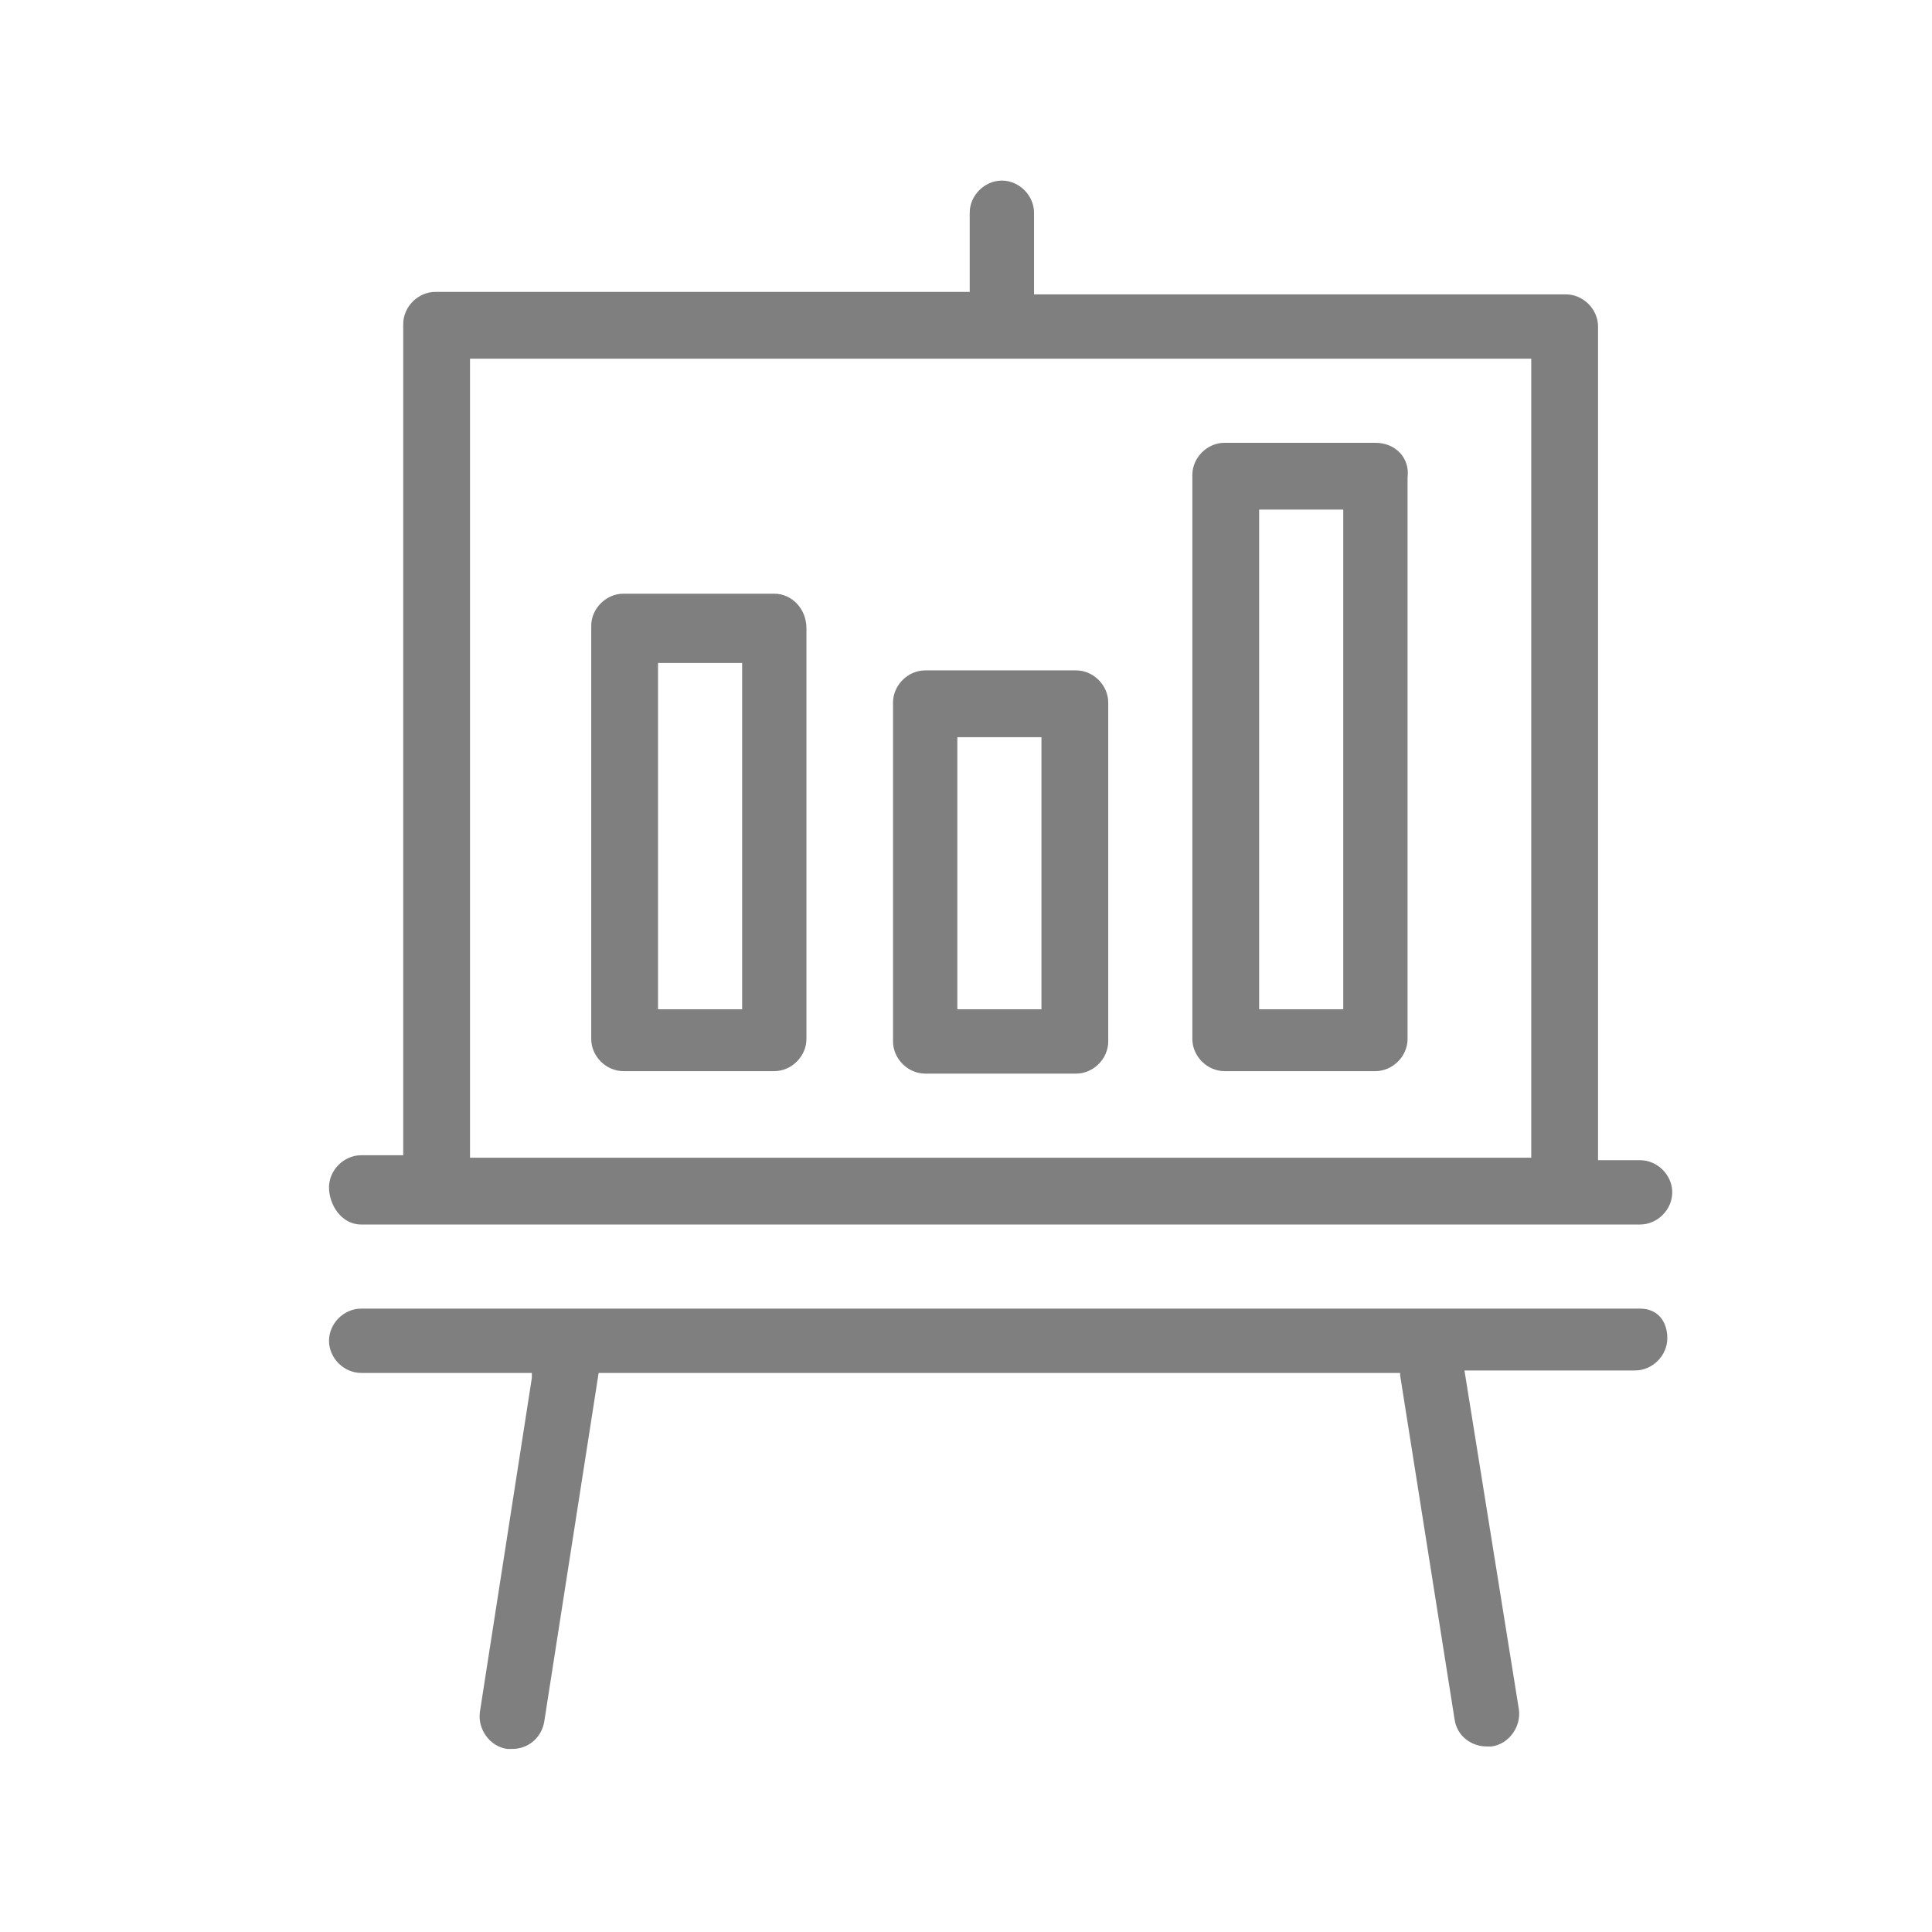
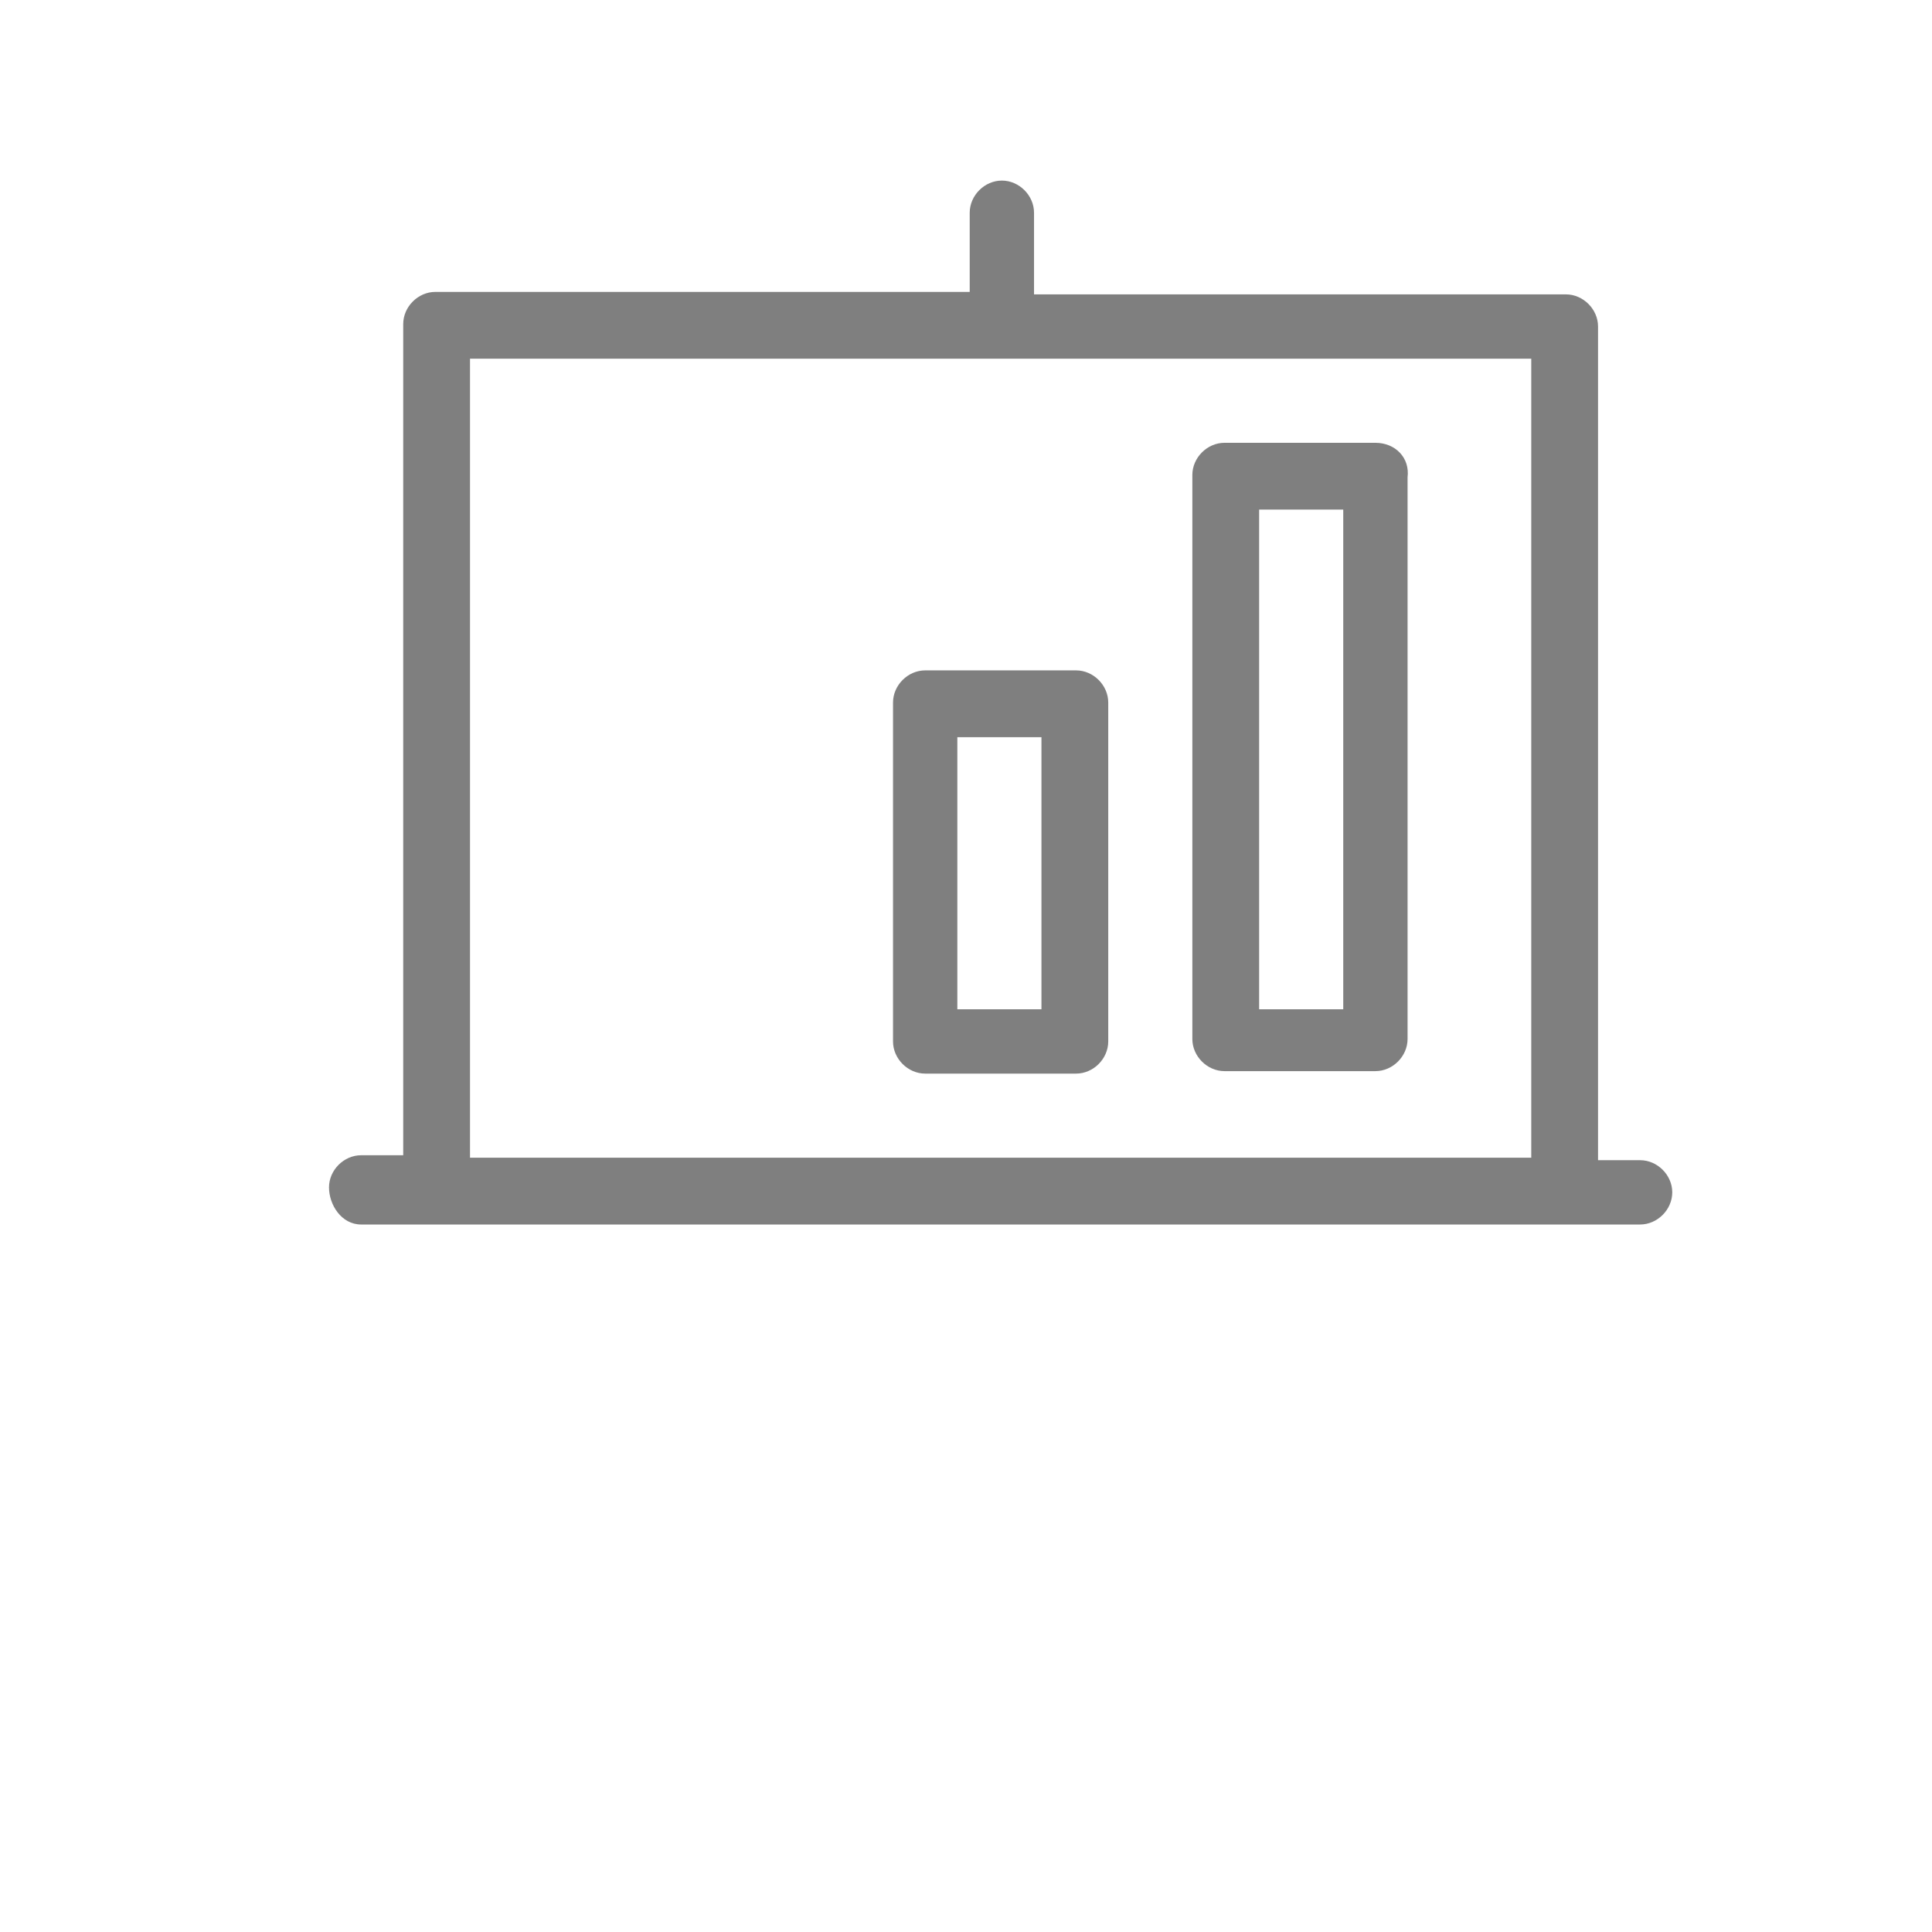
<svg xmlns="http://www.w3.org/2000/svg" version="1.1" id="_xF91C_迹_x5F_1" x="0px" y="0px" viewBox="0 0 78.1 78.1" style="enable-background:new 0 0 78.1 78.1;" xml:space="preserve">
  <style type="text/css">
	.st0{fill:#7F7F7F;}
</style>
  <g>
-     <path class="st0" d="M31.3,24h-6.1c-0.7,0-1.3,0.6-1.3,1.3V42c0,0.7,0.6,1.3,1.3,1.3h6.1c0.7,0,1.3-0.6,1.3-1.3V25.4   C32.6,24.6,32,24,31.3,24z M30,40.8h-3.4v-14H30V40.8z" />
    <path class="st0" d="M43.5,27.1h-6.1c-0.7,0-1.3,0.6-1.3,1.3v13.7c0,0.7,0.6,1.3,1.3,1.3h6.1c0.7,0,1.3-0.6,1.3-1.3V28.4   C44.8,27.7,44.2,27.1,43.5,27.1z M42.1,40.8h-3.4v-11h3.4V40.8z" />
    <path class="st0" d="M55.6,17.9h-6.1c-0.7,0-1.3,0.6-1.3,1.3V42c0,0.7,0.6,1.3,1.3,1.3h6.1c0.7,0,1.3-0.6,1.3-1.3V19.3   C57,18.5,56.4,17.9,55.6,17.9z M54.3,40.8h-3.4V20.6h3.4V40.8z" />
    <path class="st0" d="M14.6,49.5h51.7c0.7,0,1.3-0.6,1.3-1.3s-0.6-1.3-1.3-1.3h-1.7V13.2c0-0.7-0.6-1.3-1.3-1.3H41.8V8.6   c0-0.7-0.6-1.3-1.3-1.3s-1.3,0.6-1.3,1.3v3.2H17.6c-0.7,0-1.3,0.6-1.3,1.3v33.6h-1.7c-0.7,0-1.3,0.6-1.3,1.3S13.8,49.5,14.6,49.5z    M19,14.5h42.9v32.3H19V14.5z" />
-     <path class="st0" d="M66.3,52.9H14.6c-0.7,0-1.3,0.6-1.3,1.3s0.6,1.3,1.3,1.3h6.9v0.2l-2.1,13.5c-0.1,0.7,0.4,1.4,1.1,1.5   c0.1,0,0.1,0,0.2,0c0.7,0,1.2-0.5,1.3-1.1l2.2-14.1h32.4v0.1l2.2,13.9c0.1,0.7,0.7,1.1,1.3,1.1c0.1,0,0.1,0,0.2,0   c0.7-0.1,1.2-0.8,1.1-1.5l-2.2-13.7h6.9c0.7,0,1.3-0.6,1.3-1.3S67,52.9,66.3,52.9z" />
  </g>
</svg>